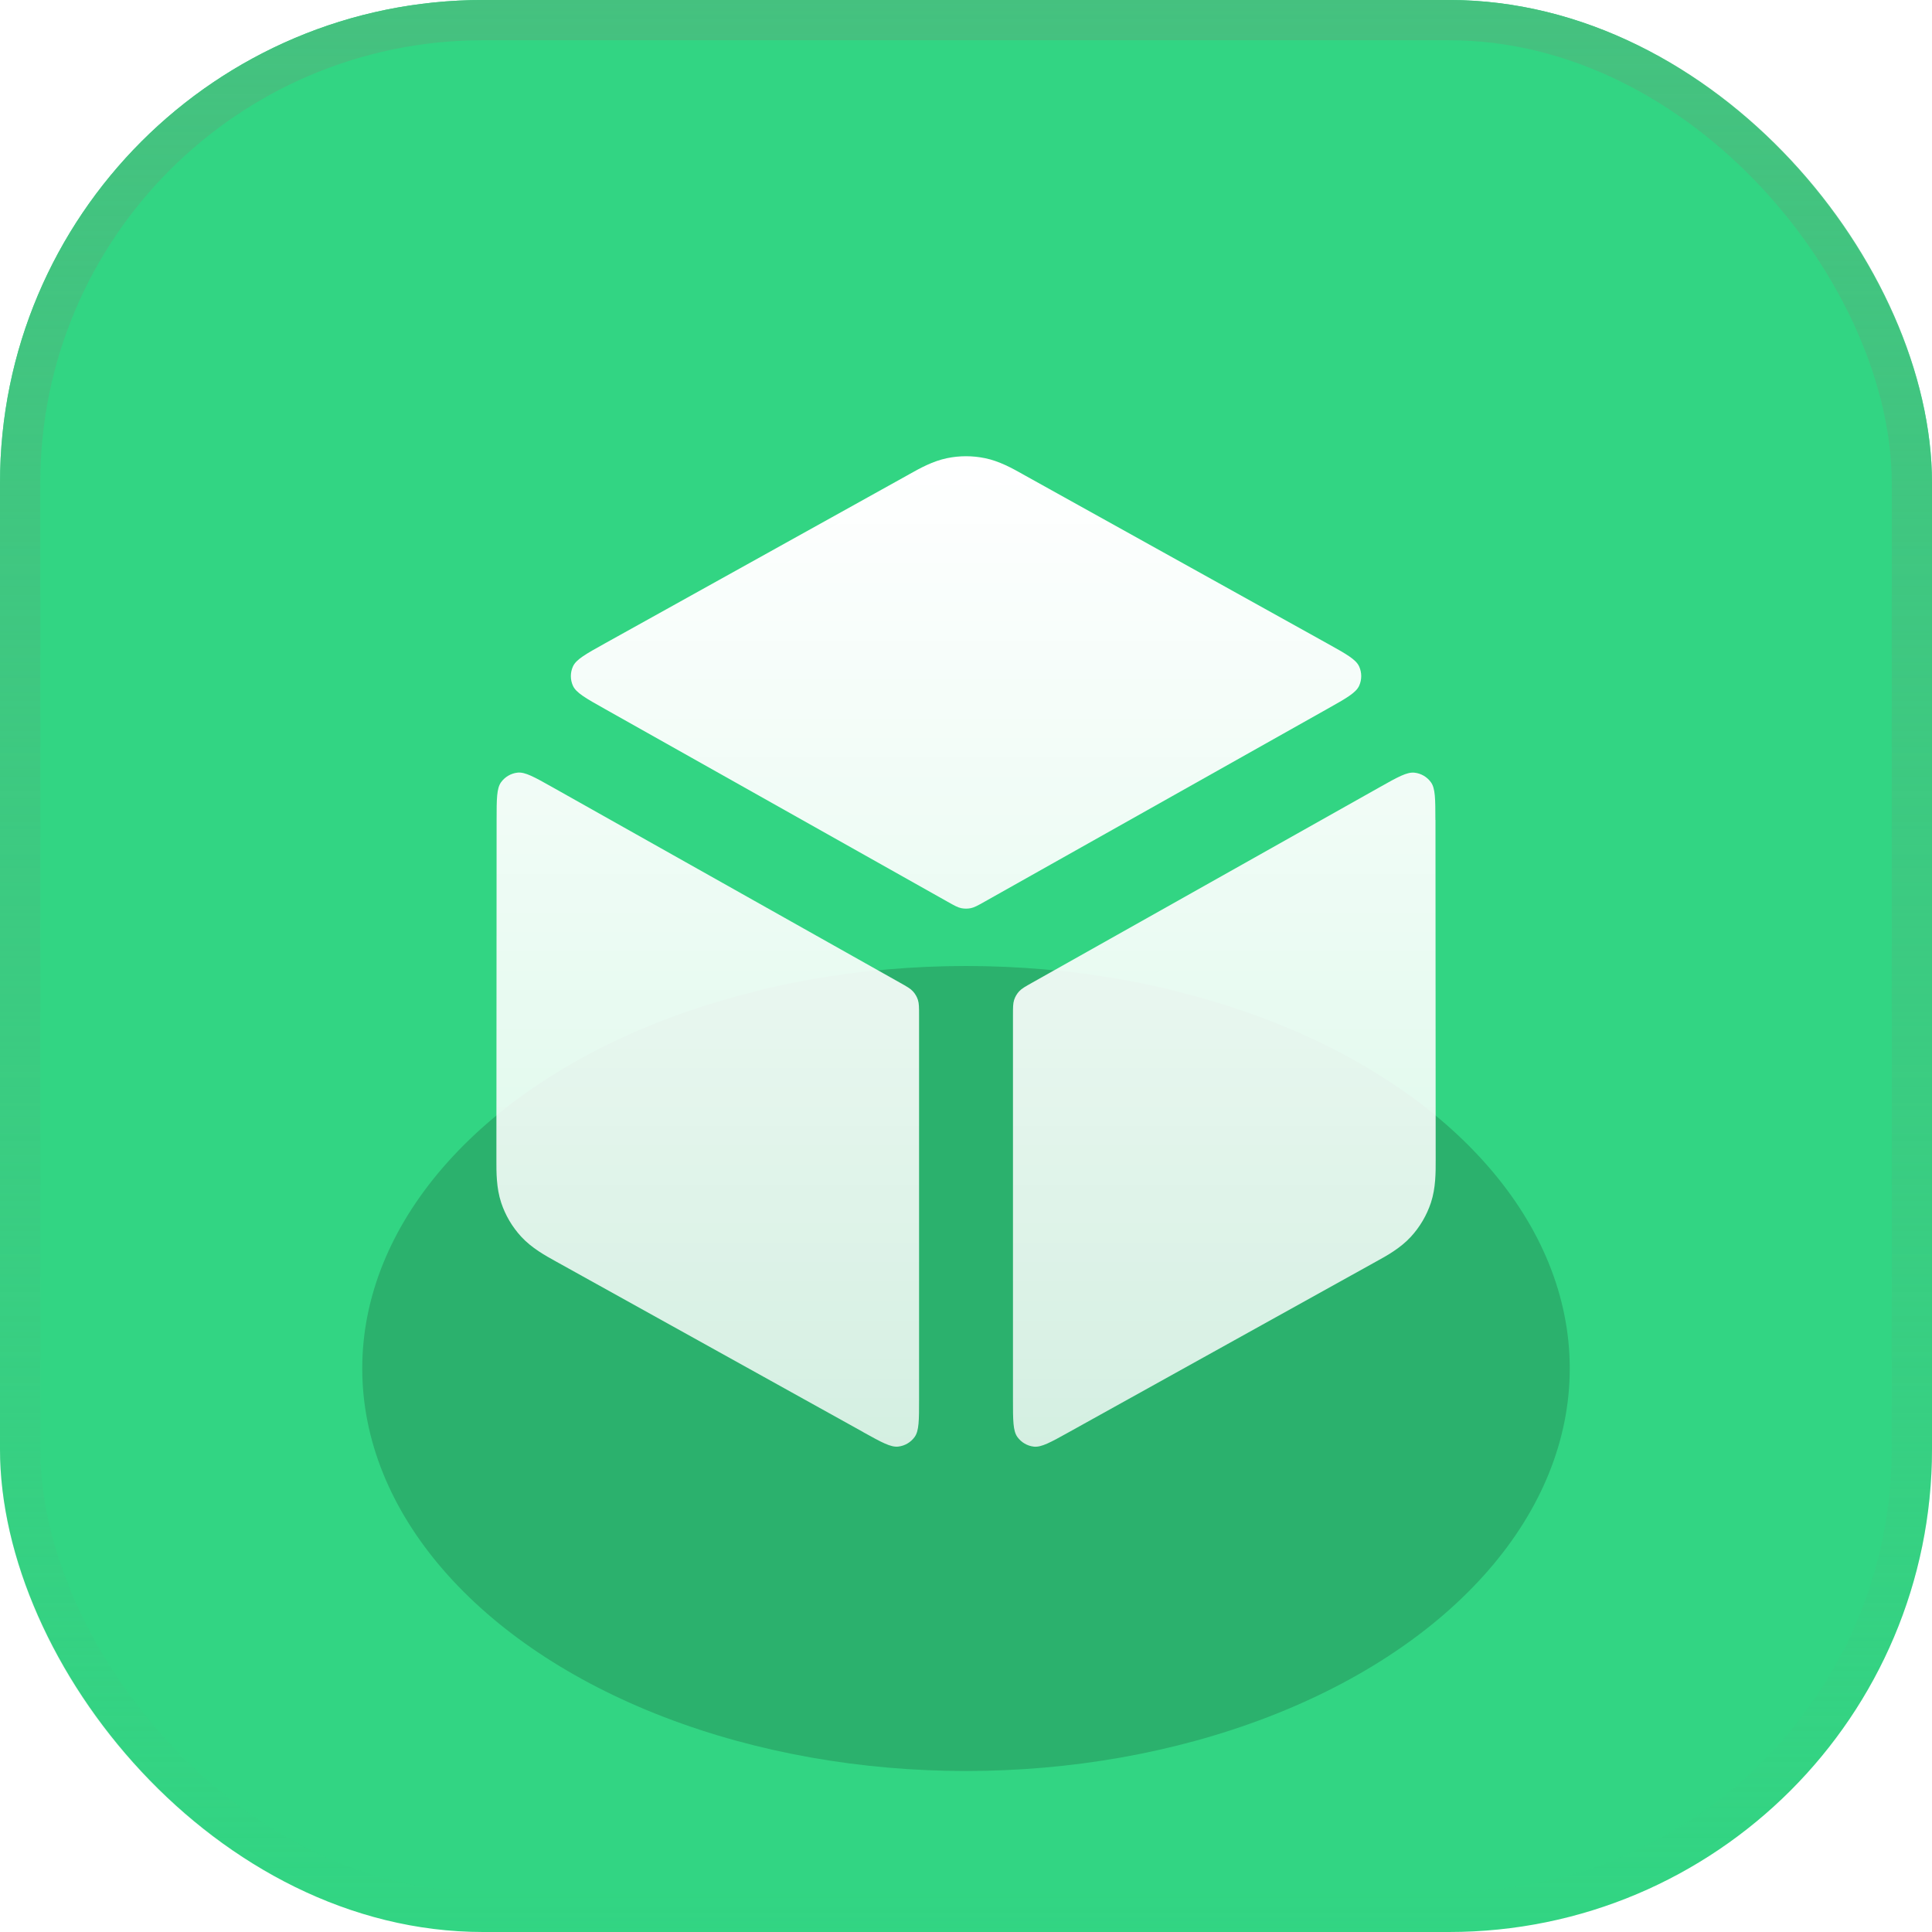
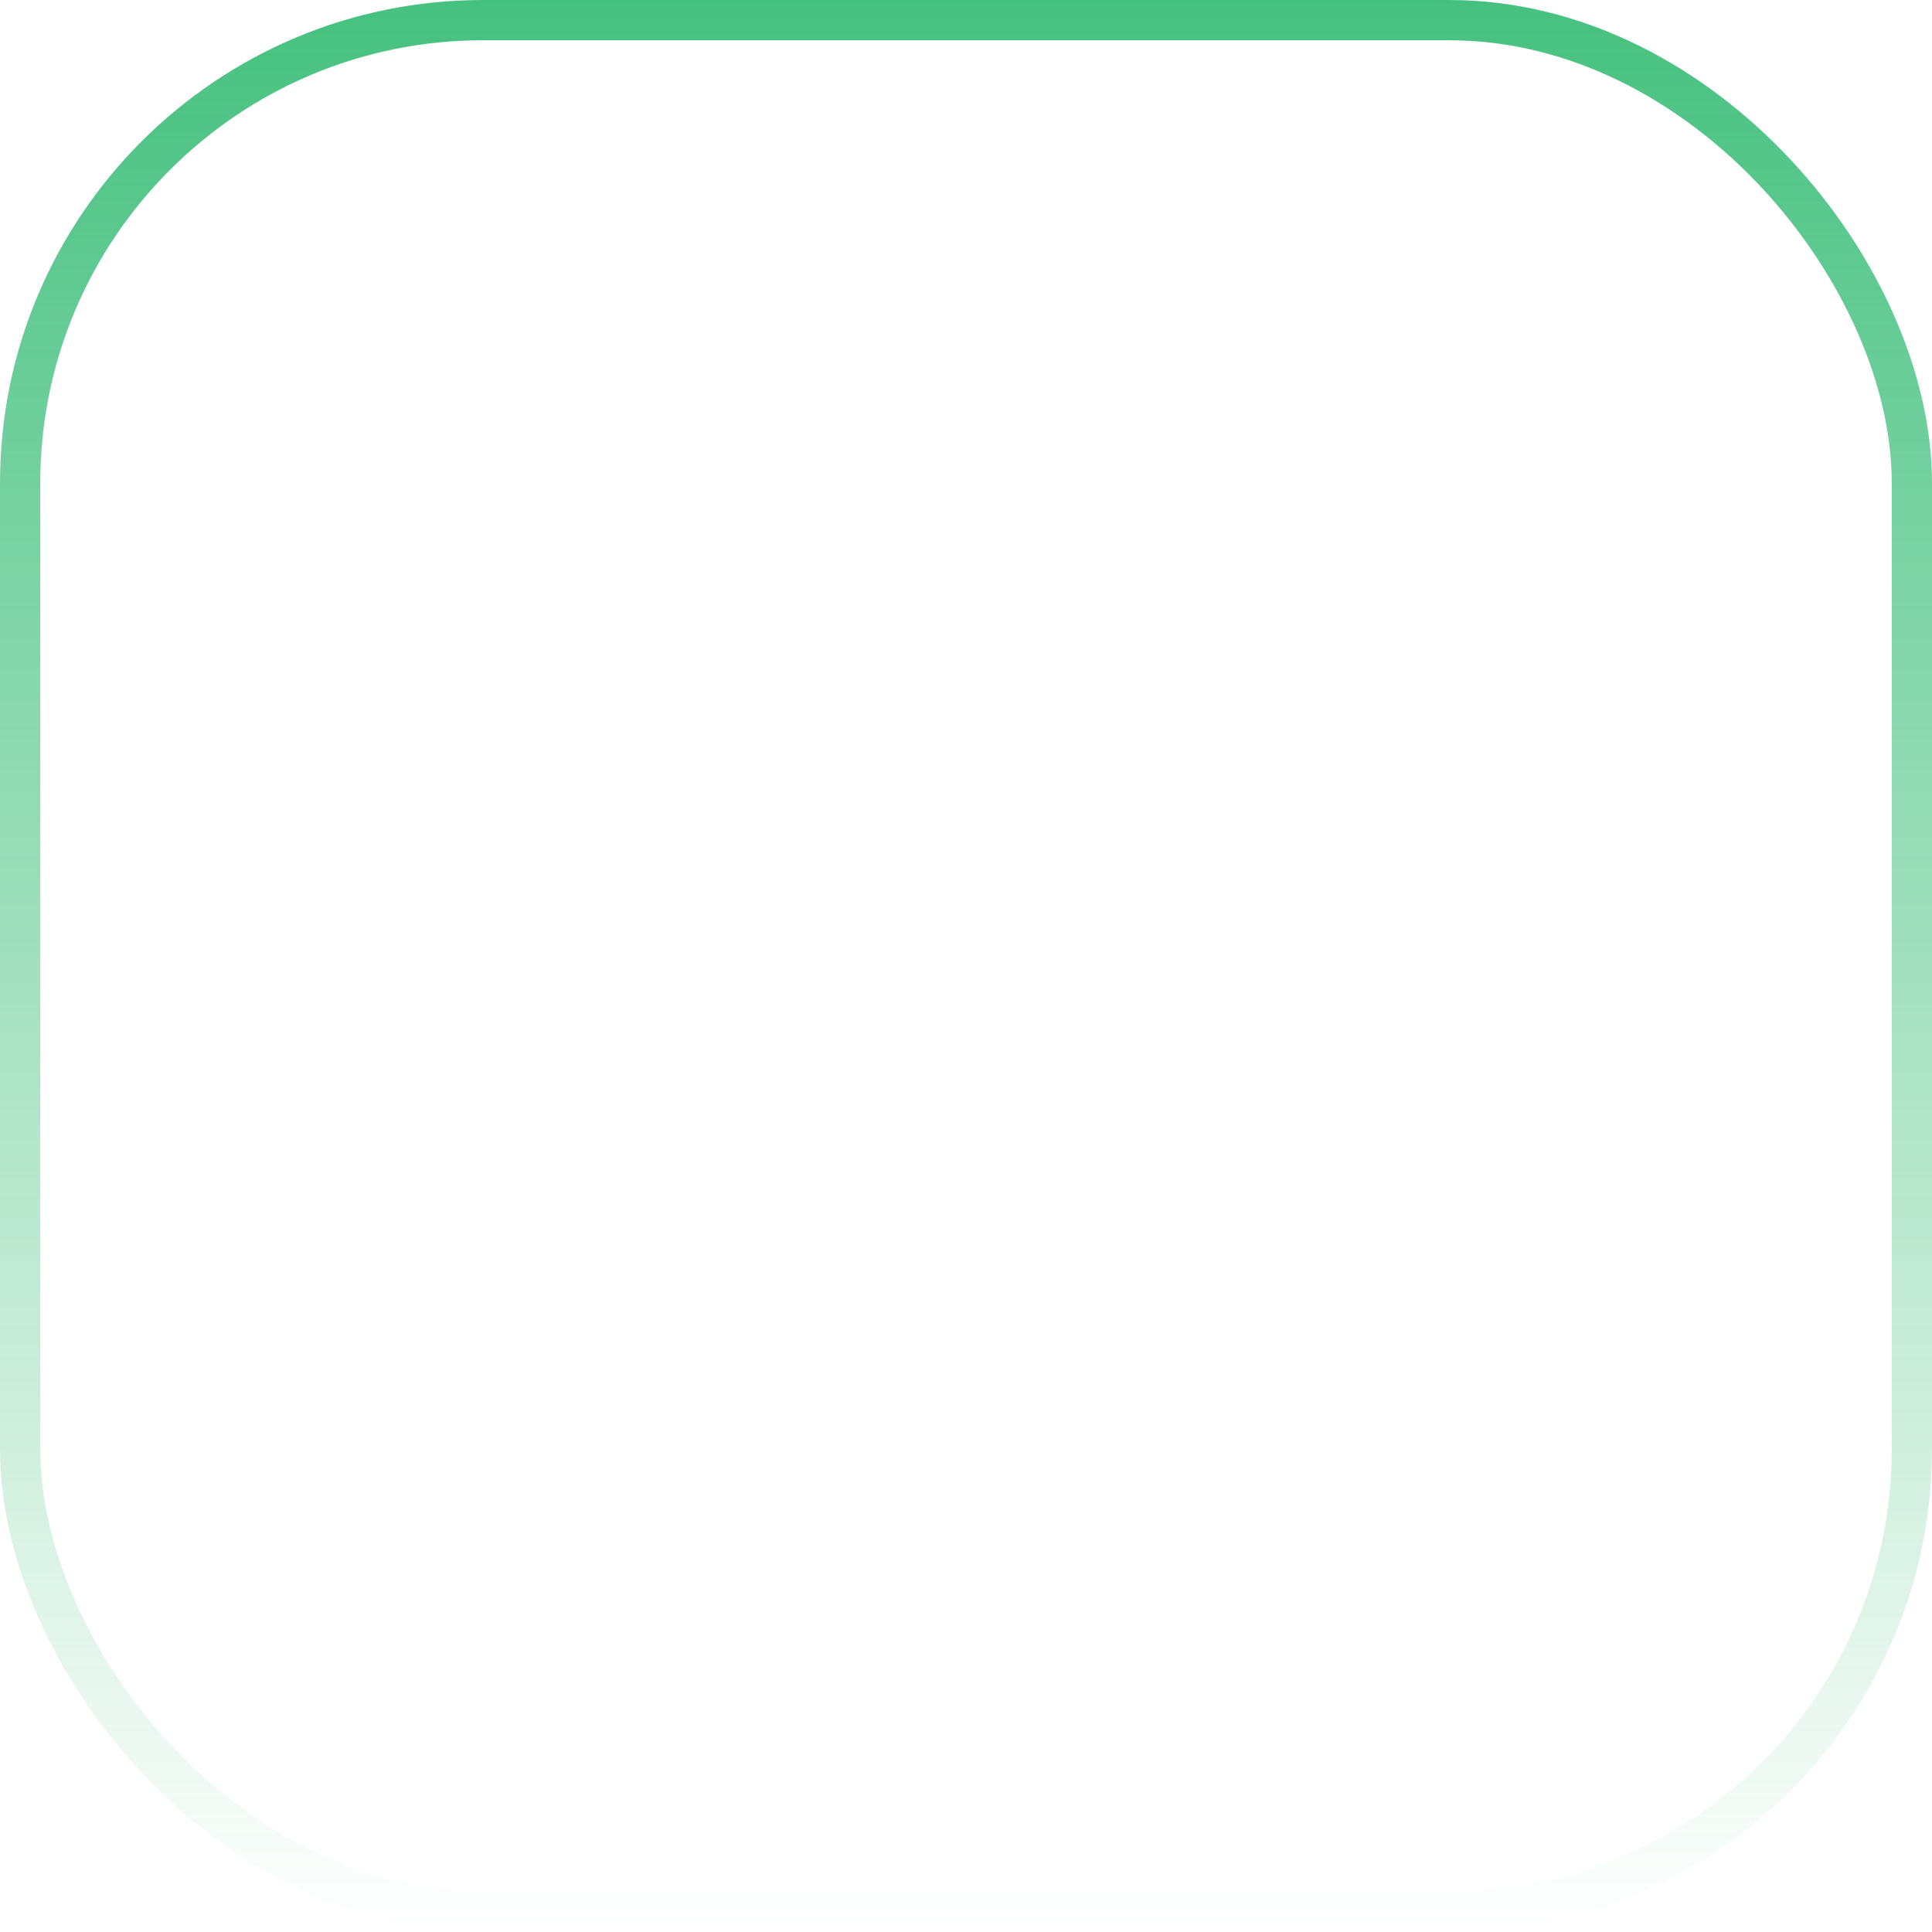
<svg xmlns="http://www.w3.org/2000/svg" width="48" height="48" fill="none">
  <g clip-path="url(#D)">
    <rect width="48" height="48" rx="12" fill="#32d583" />
    <g filter="url(#A)">
      <ellipse cx="24" cy="34" rx="15" ry="10" fill="#2bb16d" />
    </g>
-     <path d="M24.47 11.383c-.31-.064-.63-.064-.94 0-.359.074-.679.253-.934.396l-.069.039-7.498 4.167c-.476.265-.714.397-.794.572-.069.152-.07.328-.001.48.079.175.316.309.792.576l8.517 4.791c.167.094.25.141.339.159.078.016.159.016.238 0 .088-.018.172-.065.339-.159l8.517-4.791c.475-.267.713-.401.792-.576.069-.153.068-.328-.001-.48-.08-.175-.318-.307-.794-.572l-7.498-4.167-.069-.039c-.255-.143-.575-.322-.934-.396z" fill="url(#B)" />
    <path d="M35.662 20.372c-.001-.523-.001-.785-.111-.937-.096-.133-.244-.22-.407-.238-.187-.021-.416.107-.872.364l-8.629 4.854c-.173.097-.26.146-.323.215-.056.061-.098.133-.124.212-.029.089-.029.188-.029.387v9.538c0 .522 0 .782.11.935.096.133.243.22.406.239.187.022.414-.104.869-.357l7.556-4.196.074-.041c.27-.148.609-.335.869-.618.225-.244.395-.534.5-.849.12-.365.119-.752.118-1.06v-.084l-.005-8.363z" fill="url(#B)" />
    <path d="M21.449 35.583c.455.252.682.379.869.357.163-.019.31-.106.406-.239.11-.153.11-.413.11-.935v-9.538c0-.199 0-.298-.029-.387-.026-.079-.068-.151-.124-.212-.063-.069-.15-.118-.323-.215l-8.629-4.854c-.457-.257-.685-.385-.872-.364-.163.018-.311.105-.408.238-.11.153-.111.414-.111.937l-.005 8.363v.084c-.001.308-.002.695.118 1.06.104.315.275.605.5.849.26.282.599.469.869.618l.074.041 7.556 4.196z" fill="url(#B)" />
  </g>
  <rect x=".5" y=".5" width="47" height="47" rx="11.5" stroke="url(#C)" />
  <defs>
    <filter id="A" x="-1" y="14" width="50" height="40" filterUnits="userSpaceOnUse" color-interpolation-filters="sRGB">
      <feFlood flood-opacity="0" />
      <feBlend in="SourceGraphic" />
      <feGaussianBlur stdDeviation="5" />
    </filter>
    <linearGradient id="B" x1="24" y1="11.335" x2="24" y2="35.942" gradientUnits="userSpaceOnUse">
      <stop stop-color="#fff" />
      <stop offset="1" stop-color="#fff" stop-opacity=".8" />
    </linearGradient>
    <linearGradient id="C" x1="24" y1="0" x2="24" y2="48" gradientUnits="userSpaceOnUse">
      <stop stop-color="#45c17f" />
      <stop offset="1" stop-color="#45c17f" stop-opacity="0" />
    </linearGradient>
    <clipPath id="D">
-       <rect width="48" height="48" rx="12" fill="#fff" />
-     </clipPath>
+       </clipPath>
  </defs>
</svg>